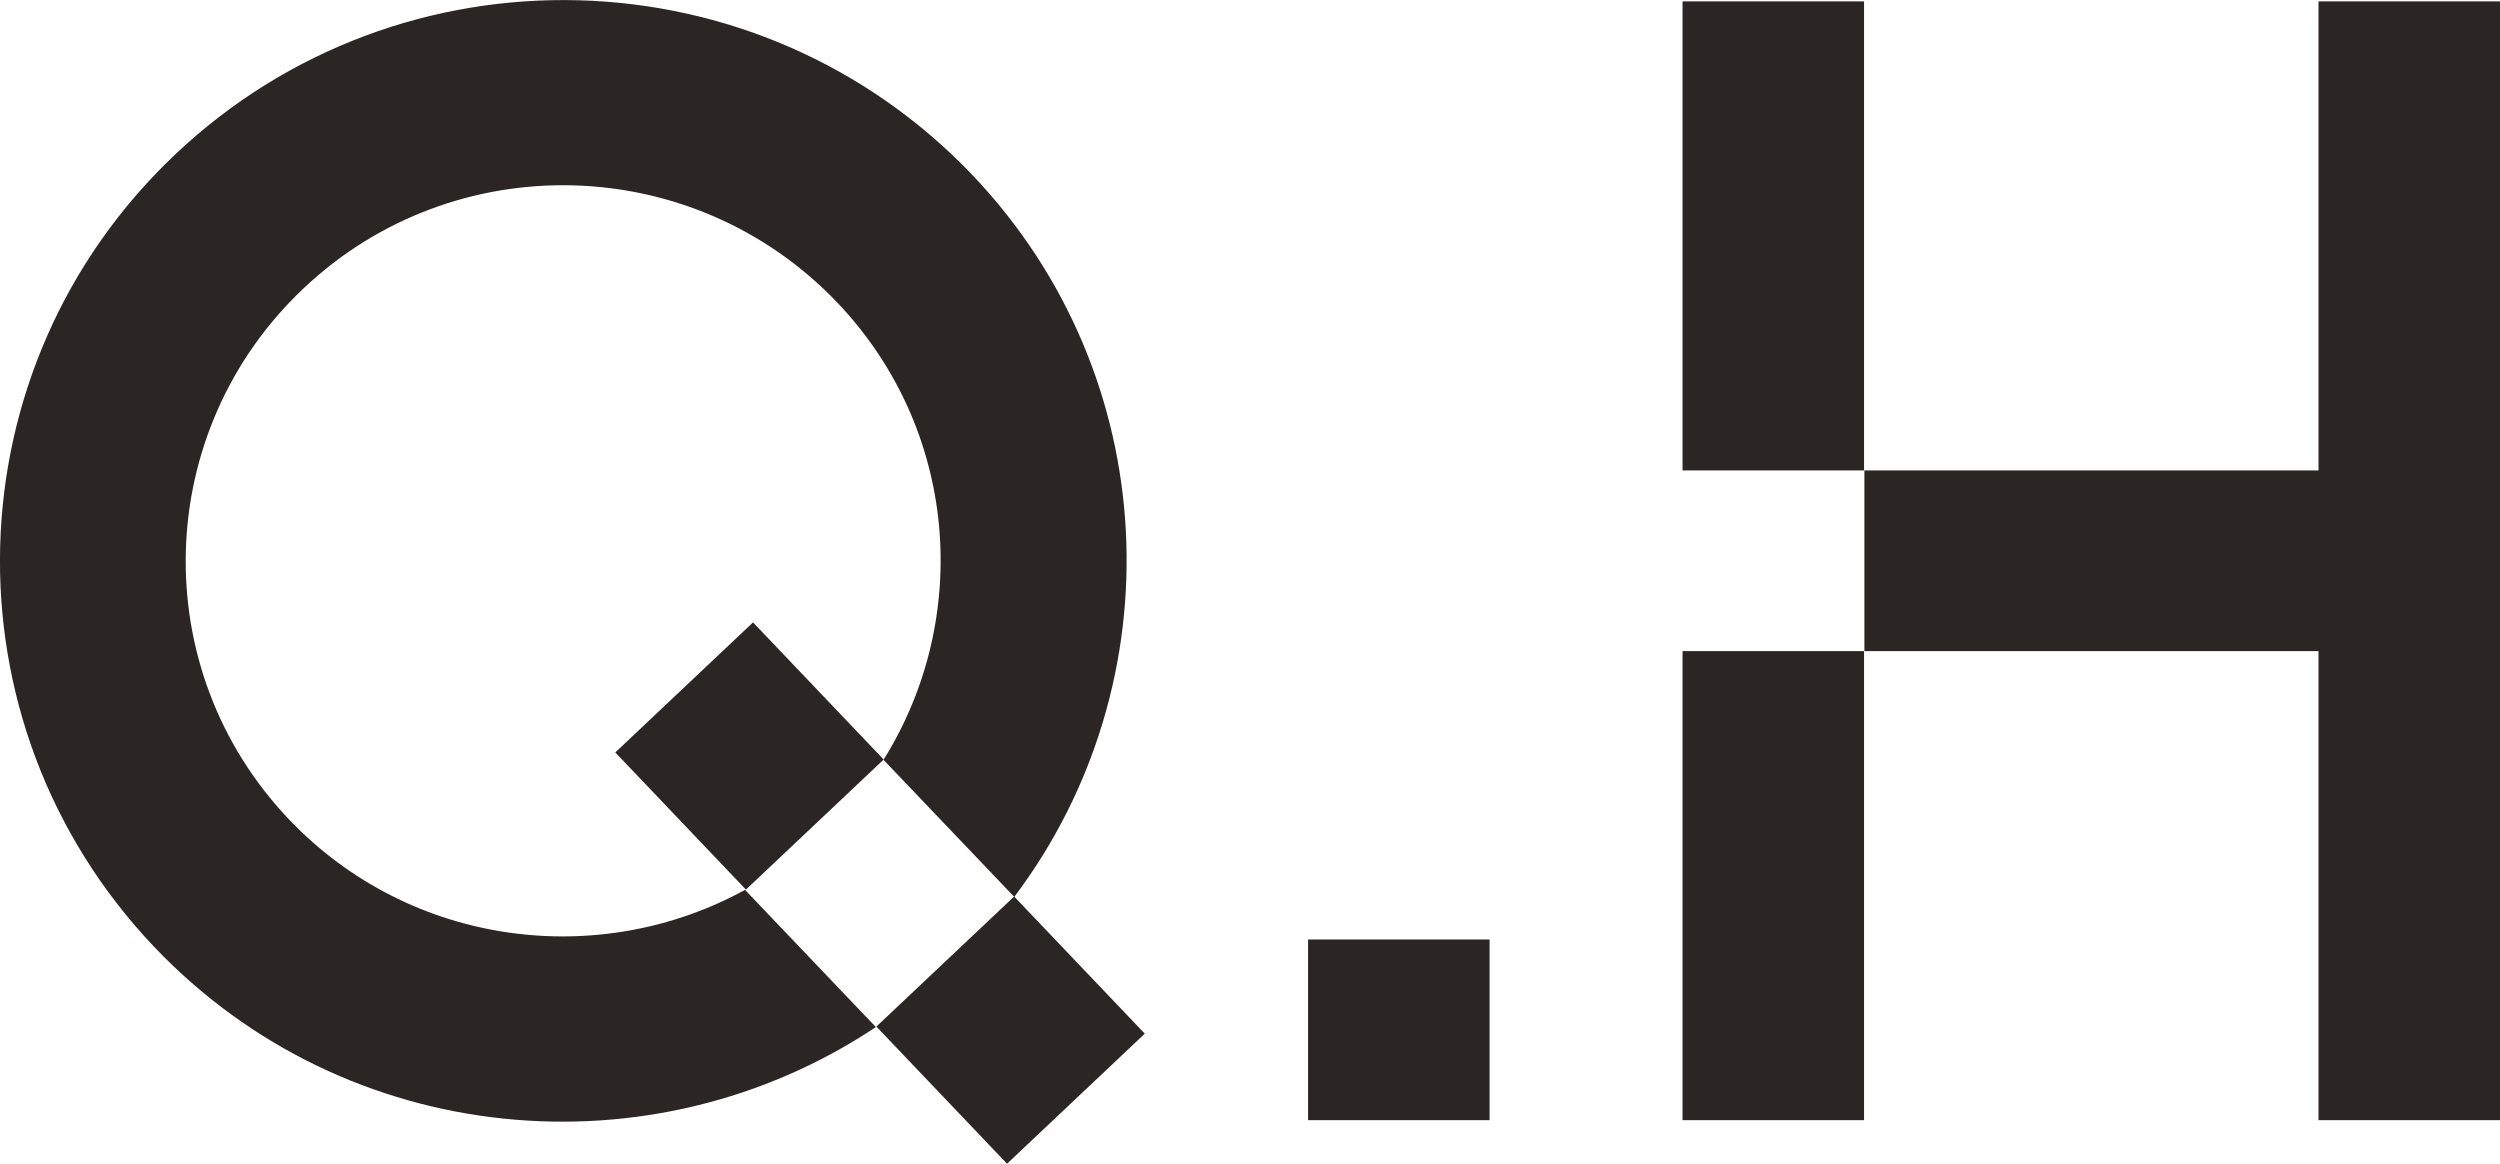
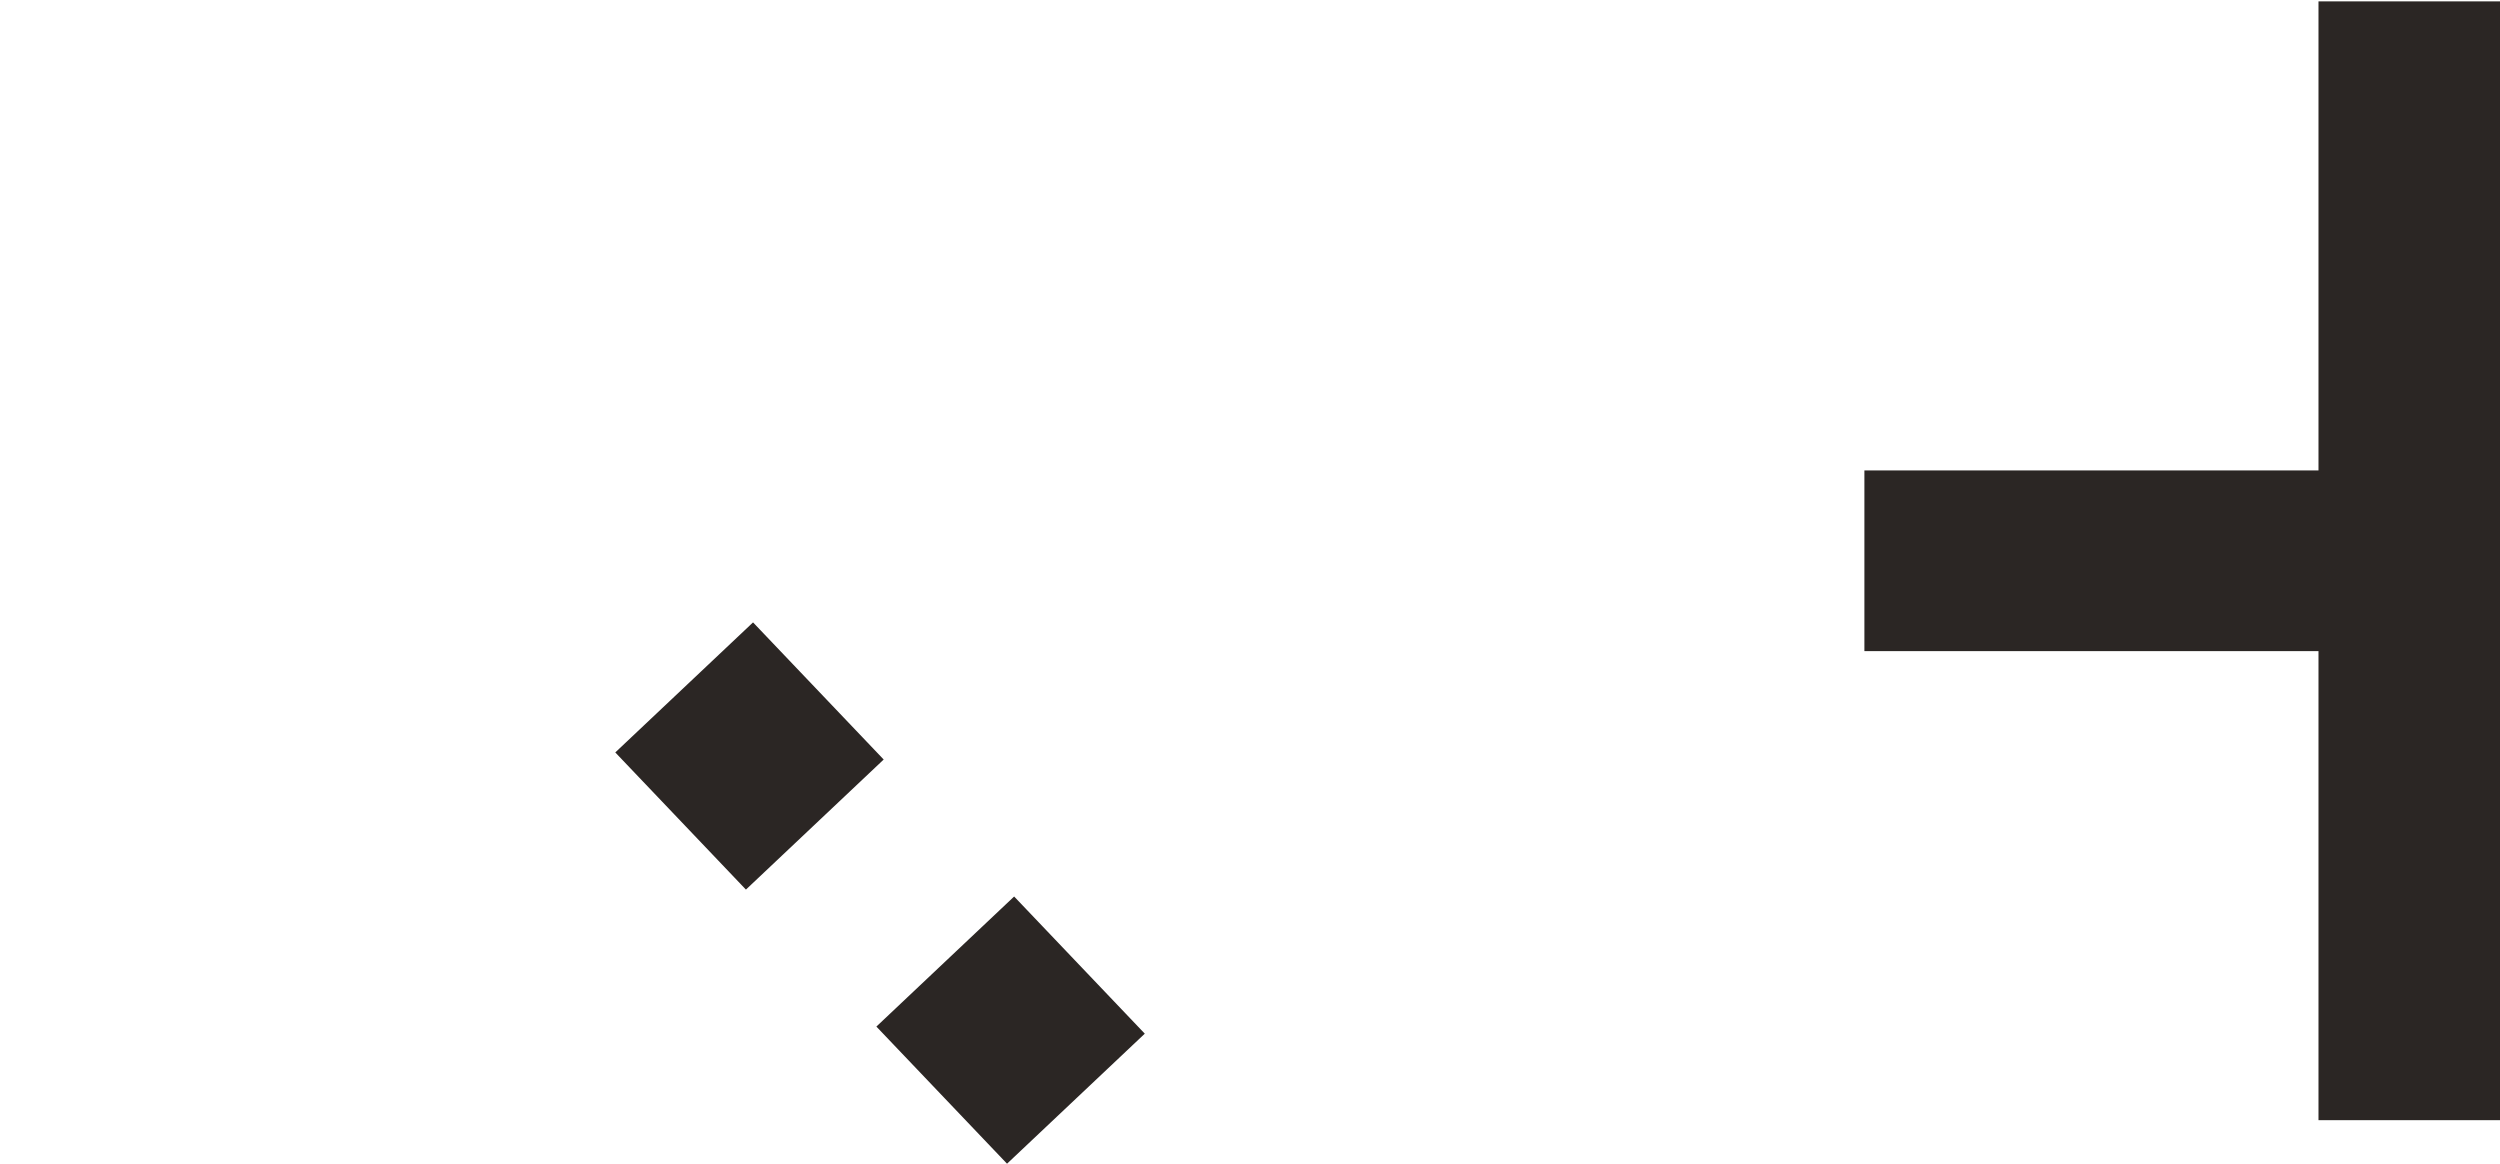
<svg xmlns="http://www.w3.org/2000/svg" width="116" height="54" viewBox="0 0 116 54" fill="none">
  <g clip-path="url(#clip0_6073_764)">
    <path d="M116 0.064H107.578V51.976H116V0.064Z" fill="#2B2624" />
    <path d="M107.836 21.828H86.508V30.212H107.836V21.828Z" fill="#2B2624" />
-     <path d="M86.492 30.212H78.07V51.976H86.492V30.212Z" fill="#2B2624" />
-     <path d="M86.492 0.064H78.07V21.828H86.492V0.064Z" fill="#2B2624" />
-     <path d="M69.116 43.592H60.694V51.976H69.116V43.592Z" fill="#2B2624" />
-     <path d="M34.59 41.279C27.782 45.022 19.038 43.913 13.423 38.035C6.76 31.048 7.066 20.013 14.085 13.38C21.103 6.746 32.186 7.051 38.849 14.038C44.464 19.933 45.109 28.671 40.995 35.256L47.062 41.616C54.563 31.658 54.015 17.475 45.125 8.127C35.171 -2.313 18.634 -2.746 8.147 7.148C-2.323 17.042 -2.759 33.505 7.163 43.945C16.069 53.293 30.25 54.578 40.64 47.656L34.574 41.295L34.59 41.279Z" fill="#2B2624" />
+     <path d="M86.492 30.212V51.976H86.492V30.212Z" fill="#2B2624" />
    <path d="M34.941 28.879L28.549 34.913L34.611 41.277L41.003 35.242L34.941 28.879Z" fill="#2B2624" />
    <path d="M47.056 41.598L40.664 47.633L46.726 53.996L53.118 47.962L47.056 41.598Z" fill="#2B2624" />
  </g>
  <defs>
    <clipPath id="clip0_6073_764">
      <rect width="116" height="54" fill="white" />
    </clipPath>
  </defs>
</svg>